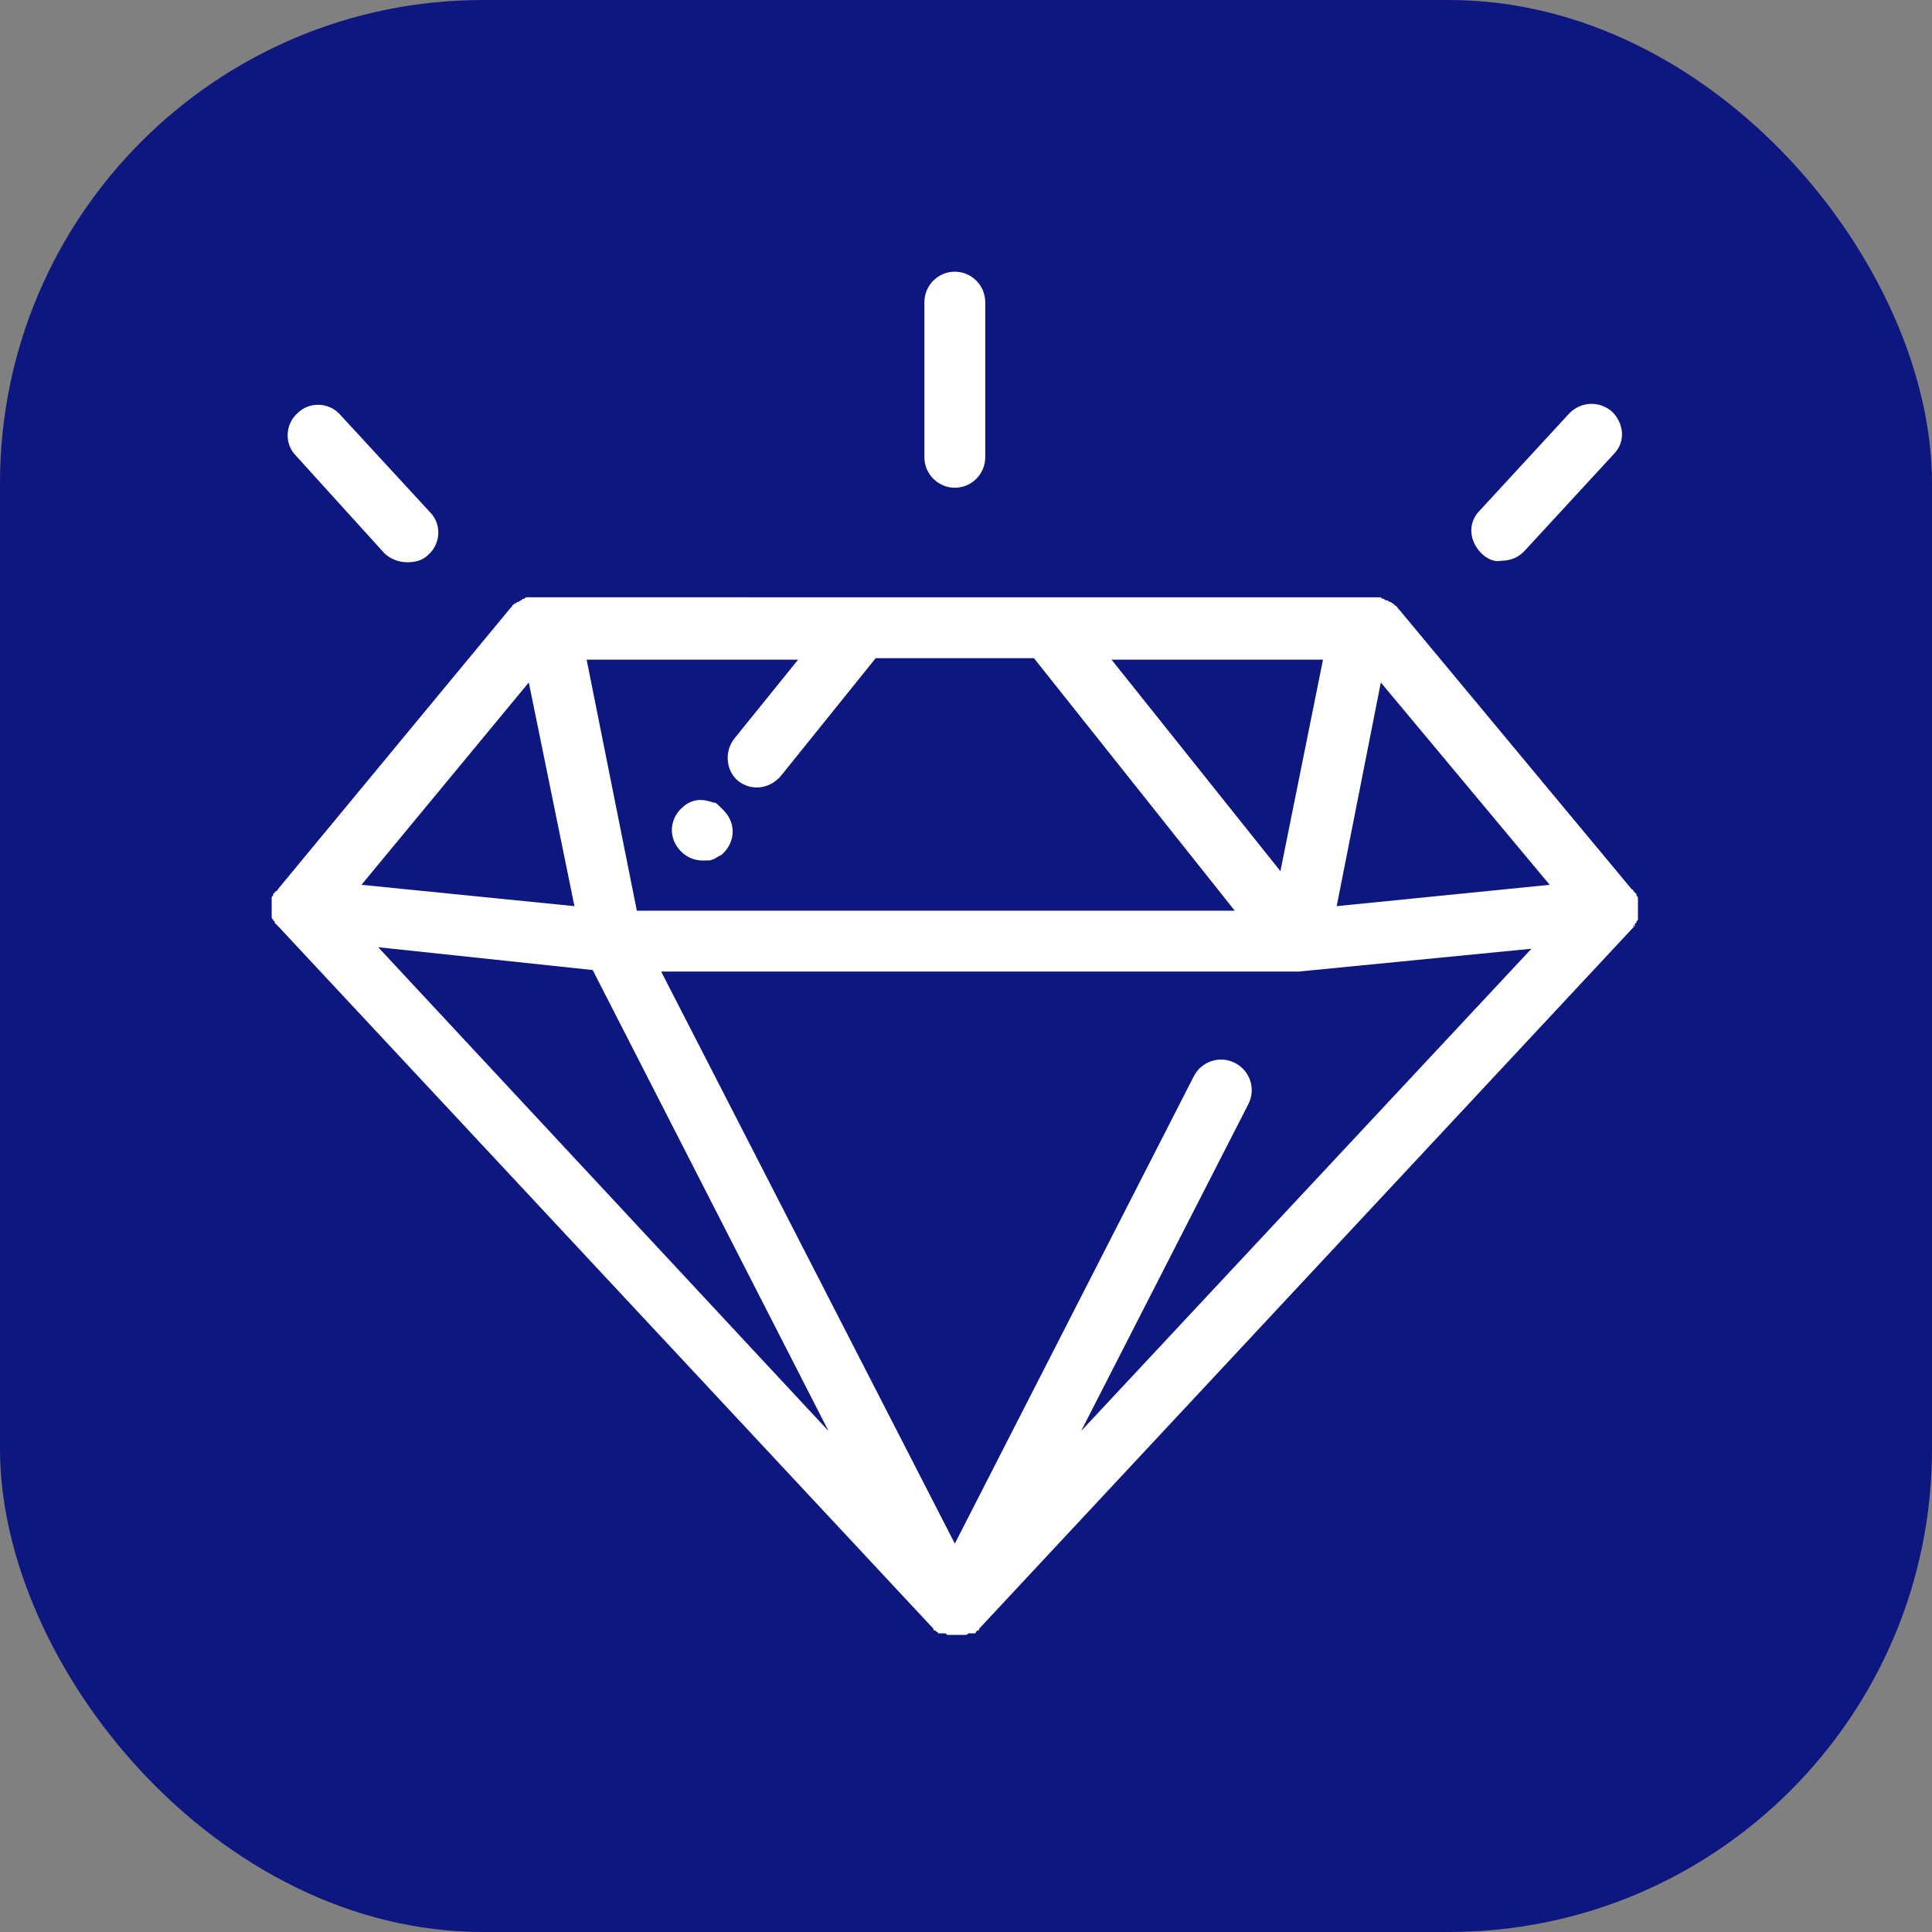
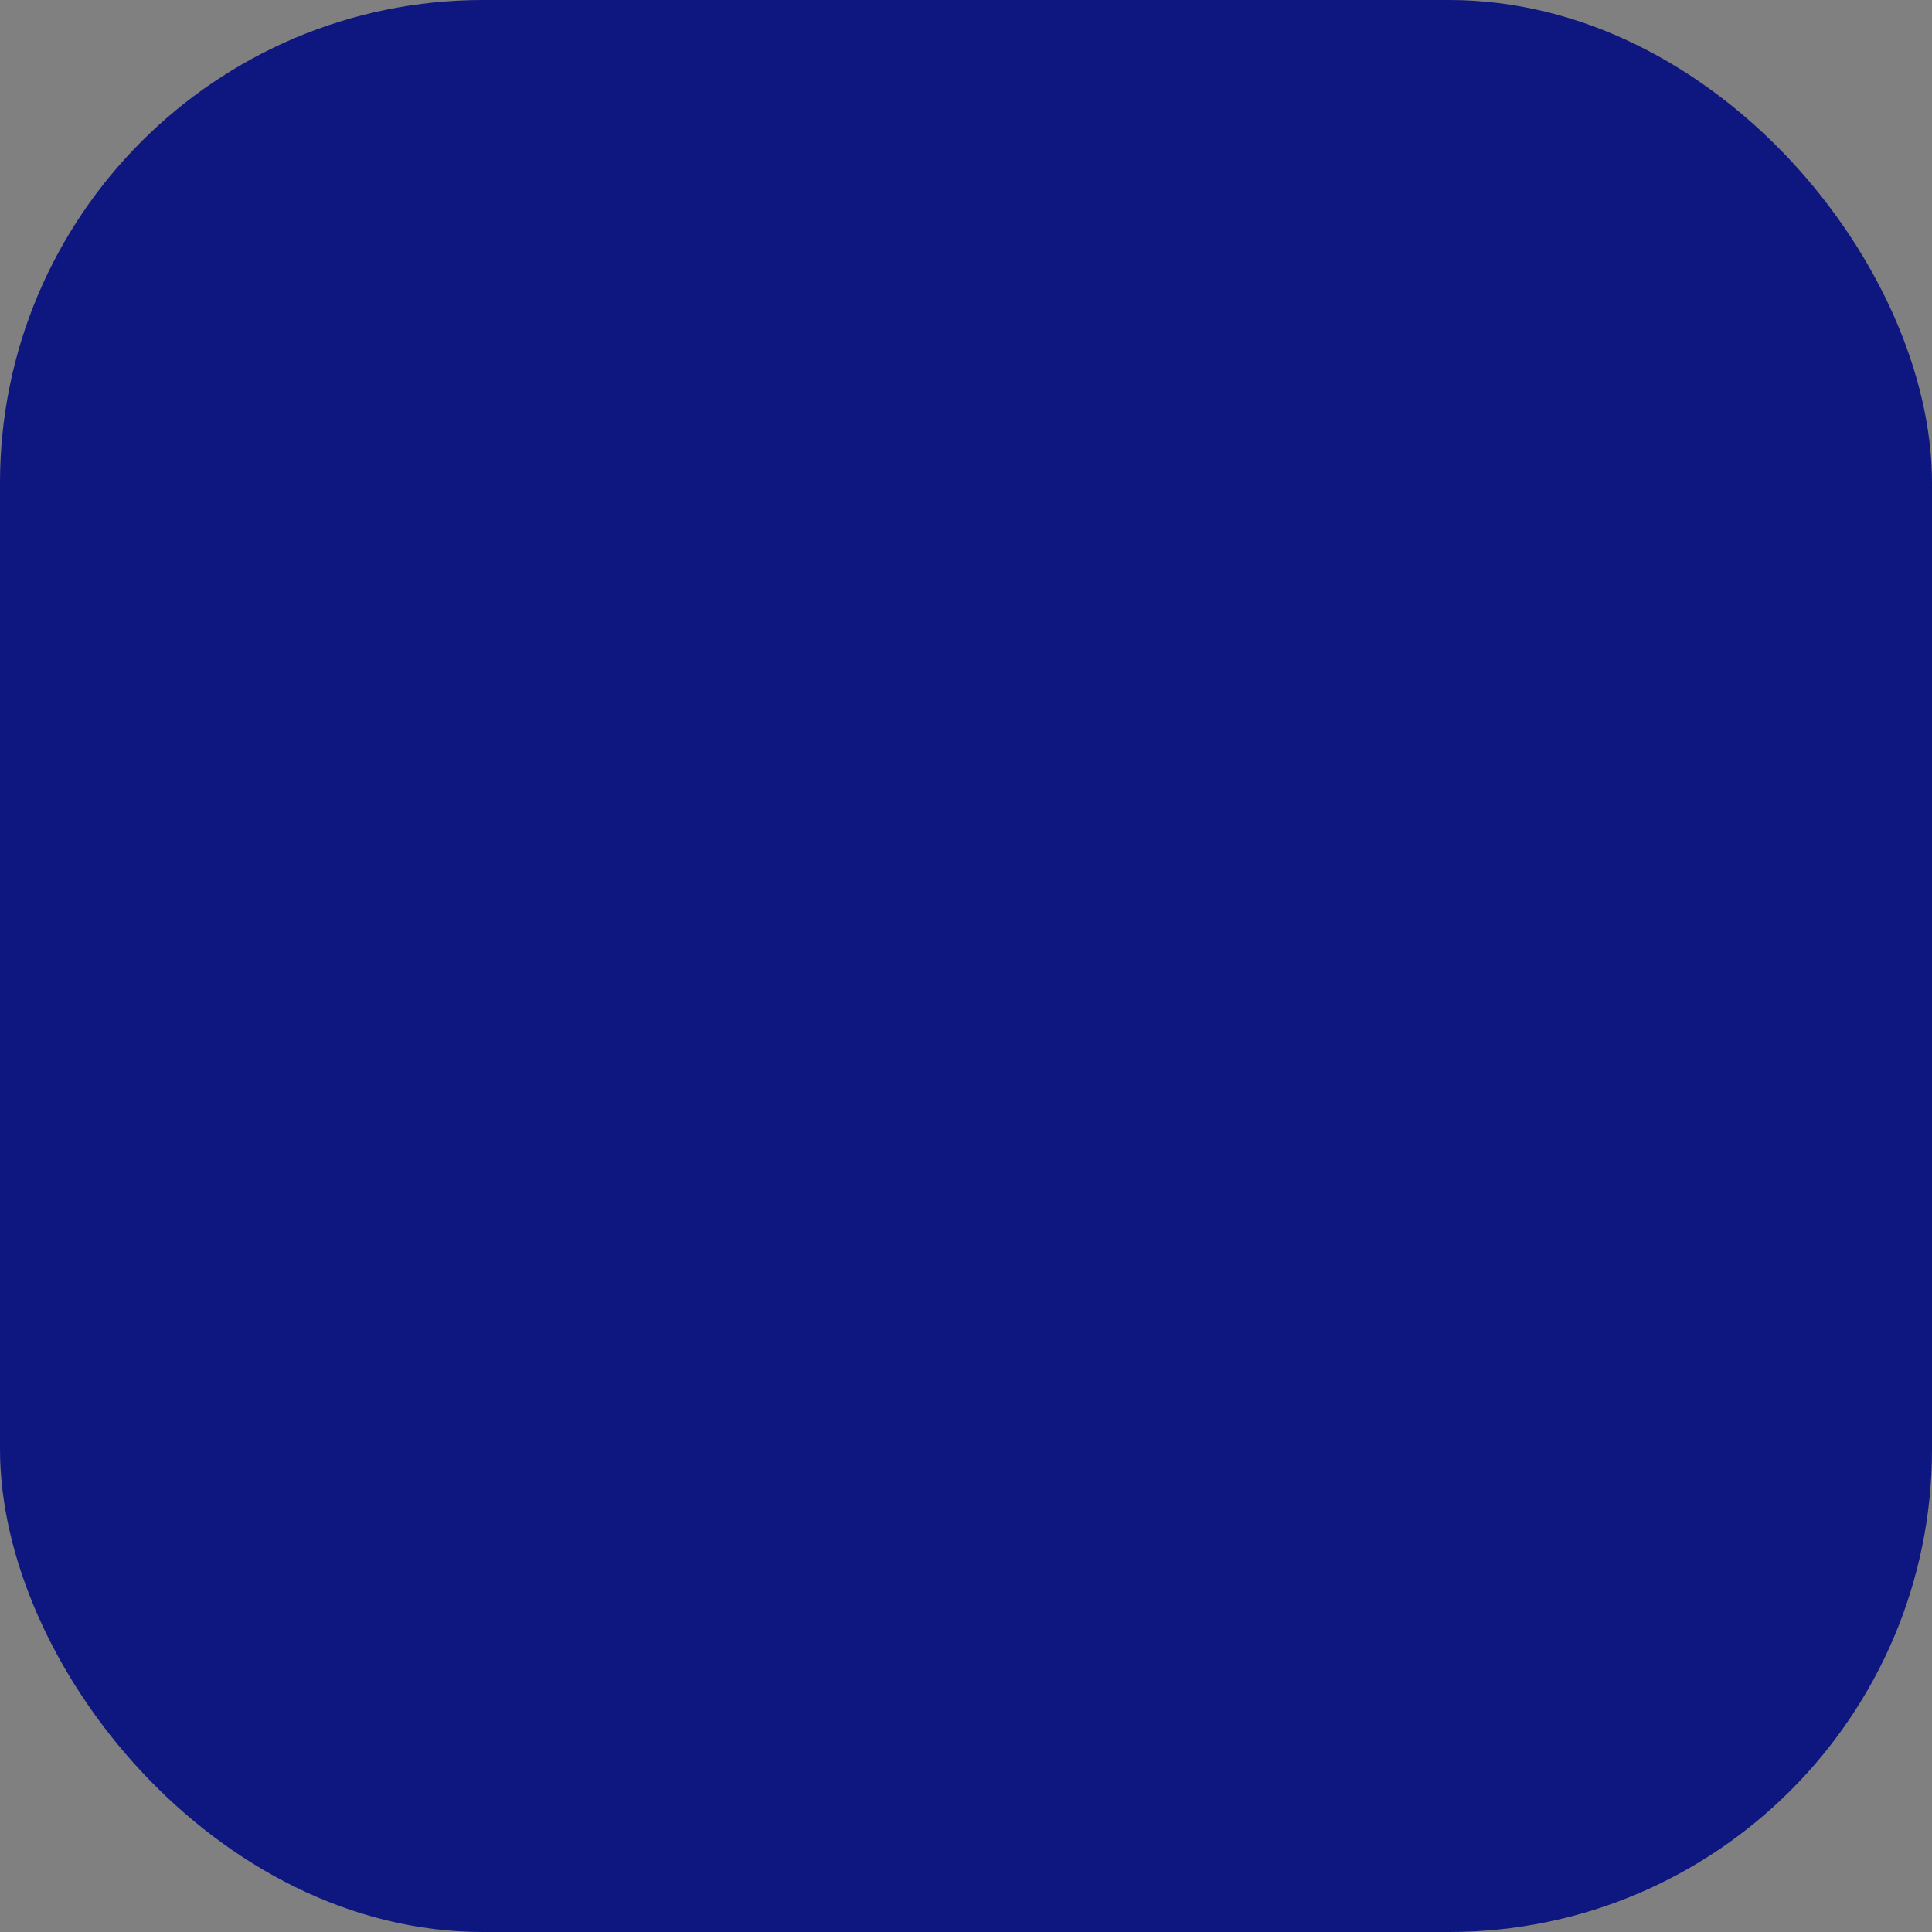
<svg xmlns="http://www.w3.org/2000/svg" width="64" height="64" viewBox="0 0 64 64" fill="none">
  <rect x="0" y="0" width="64" height="64" fill="#808080" stroke="none" />
  <rect width="64" height="64" rx="16" fill="#0E1680" />
-   <path d="M54.108 30.723L54.158 30.672V30.622C54.158 30.622 54.158 30.572 54.209 30.572C54.209 30.521 54.209 30.521 54.259 30.471V30.421V30.37V30.269V30.219V30.169V30.068V30.018V29.967V29.866V29.816V29.766C54.259 29.716 54.259 29.716 54.209 29.665V29.615L54.158 29.564L54.108 29.514C54.108 29.514 54.108 29.464 54.058 29.464L46.346 20.189L46.296 20.139C46.296 20.089 46.245 20.089 46.195 20.038L46.145 19.988C46.094 19.988 46.094 19.938 46.044 19.938C45.993 19.938 45.993 19.887 45.943 19.887C45.893 19.887 45.893 19.887 45.842 19.837C45.792 19.837 45.792 19.837 45.741 19.787H45.64H45.539H45.489L18.223 19.786H17.718H17.668H17.567H17.466C17.416 19.786 17.416 19.786 17.366 19.836C17.315 19.836 17.315 19.836 17.265 19.887C17.214 19.887 17.214 19.937 17.164 19.937C17.113 19.937 17.113 19.987 17.063 19.987C17.012 19.987 17.012 20.038 17.012 20.038C16.962 20.038 16.962 20.088 16.962 20.088L16.912 20.138L9.201 29.463C9.201 29.463 9.201 29.513 9.151 29.513L9.05 29.614C9.05 29.664 9.05 29.664 9 29.715V29.765V29.815V29.916V29.966V30.067V30.118V30.168V30.269V30.319V30.369C9 30.42 9 30.42 9.05 30.47C9.05 30.47 9.05 30.52 9.101 30.52V30.571L9.151 30.621L9.201 30.671L9.251 30.722L30.923 53.956V54.006H30.974L31.024 54.056C31.024 54.056 31.074 54.056 31.074 54.107H31.125H31.175H31.225H31.275C31.326 54.107 31.326 54.107 31.376 54.157H31.426H31.477H31.678H31.88H31.93H31.98C32.03 54.157 32.03 54.157 32.081 54.107H32.131H32.182H32.232H32.282C32.282 54.107 32.332 54.107 32.332 54.056L32.383 54.006H32.433V53.956L54.105 30.722V30.671L54.155 30.621L54.107 30.723L54.108 30.723ZM24.473 25.884C24.674 26.035 24.876 26.086 25.077 26.086C25.38 26.086 25.682 25.935 25.884 25.683L29.009 21.802H34.25L40.903 30.168H21.096L19.433 21.852H26.438L24.321 24.473C23.968 24.927 24.069 25.582 24.473 25.884L24.473 25.884ZM51.336 29.311L44.28 30.017L45.742 22.608L51.336 29.311ZM42.415 28.858L36.821 21.852H43.826L42.415 28.858ZM17.517 22.608L19.029 30.017L11.974 29.311L17.517 22.608ZM19.634 32.134L27.446 47.405L12.528 31.378L19.634 32.134ZM40.903 35.208C40.399 34.956 39.794 35.158 39.542 35.662L31.63 51.134L21.902 32.184H43.02L50.731 31.428L35.813 47.405L41.357 36.569C41.609 36.065 41.407 35.46 40.903 35.208V35.208ZM23.969 26.842C24.17 27.043 24.271 27.295 24.271 27.547C24.271 27.799 24.17 28.051 23.969 28.253C23.918 28.303 23.868 28.354 23.817 28.354C23.767 28.404 23.716 28.404 23.666 28.455C23.616 28.455 23.565 28.505 23.465 28.505H23.263C23.011 28.505 22.759 28.404 22.558 28.203C22.356 28.001 22.256 27.749 22.256 27.497C22.256 27.245 22.356 26.993 22.558 26.791C22.81 26.539 23.112 26.438 23.465 26.539C23.515 26.539 23.616 26.59 23.666 26.59C23.716 26.59 23.767 26.64 23.817 26.69C23.868 26.741 23.918 26.791 23.969 26.842L23.969 26.842ZM30.622 15.149V10.008C30.622 9.453 31.075 9 31.63 9C32.184 9 32.637 9.454 32.637 10.008V15.149C32.637 15.703 32.184 16.157 31.63 16.157C31.075 16.157 30.622 15.703 30.622 15.149ZM9.806 15.098C9.403 14.695 9.454 14.04 9.857 13.687C10.26 13.284 10.915 13.334 11.268 13.737L14.241 16.963C14.645 17.366 14.594 18.021 14.191 18.374C13.99 18.576 13.738 18.626 13.486 18.626C13.233 18.626 12.931 18.525 12.73 18.324L9.806 15.098ZM49.068 18.324C48.665 17.921 48.614 17.316 49.018 16.913L51.991 13.687C52.395 13.284 52.999 13.284 53.402 13.637C53.806 14.04 53.856 14.645 53.453 15.048L50.479 18.274C50.278 18.475 50.026 18.576 49.723 18.576C49.522 18.627 49.27 18.526 49.068 18.324L49.068 18.324Z" fill="white" />
</svg>